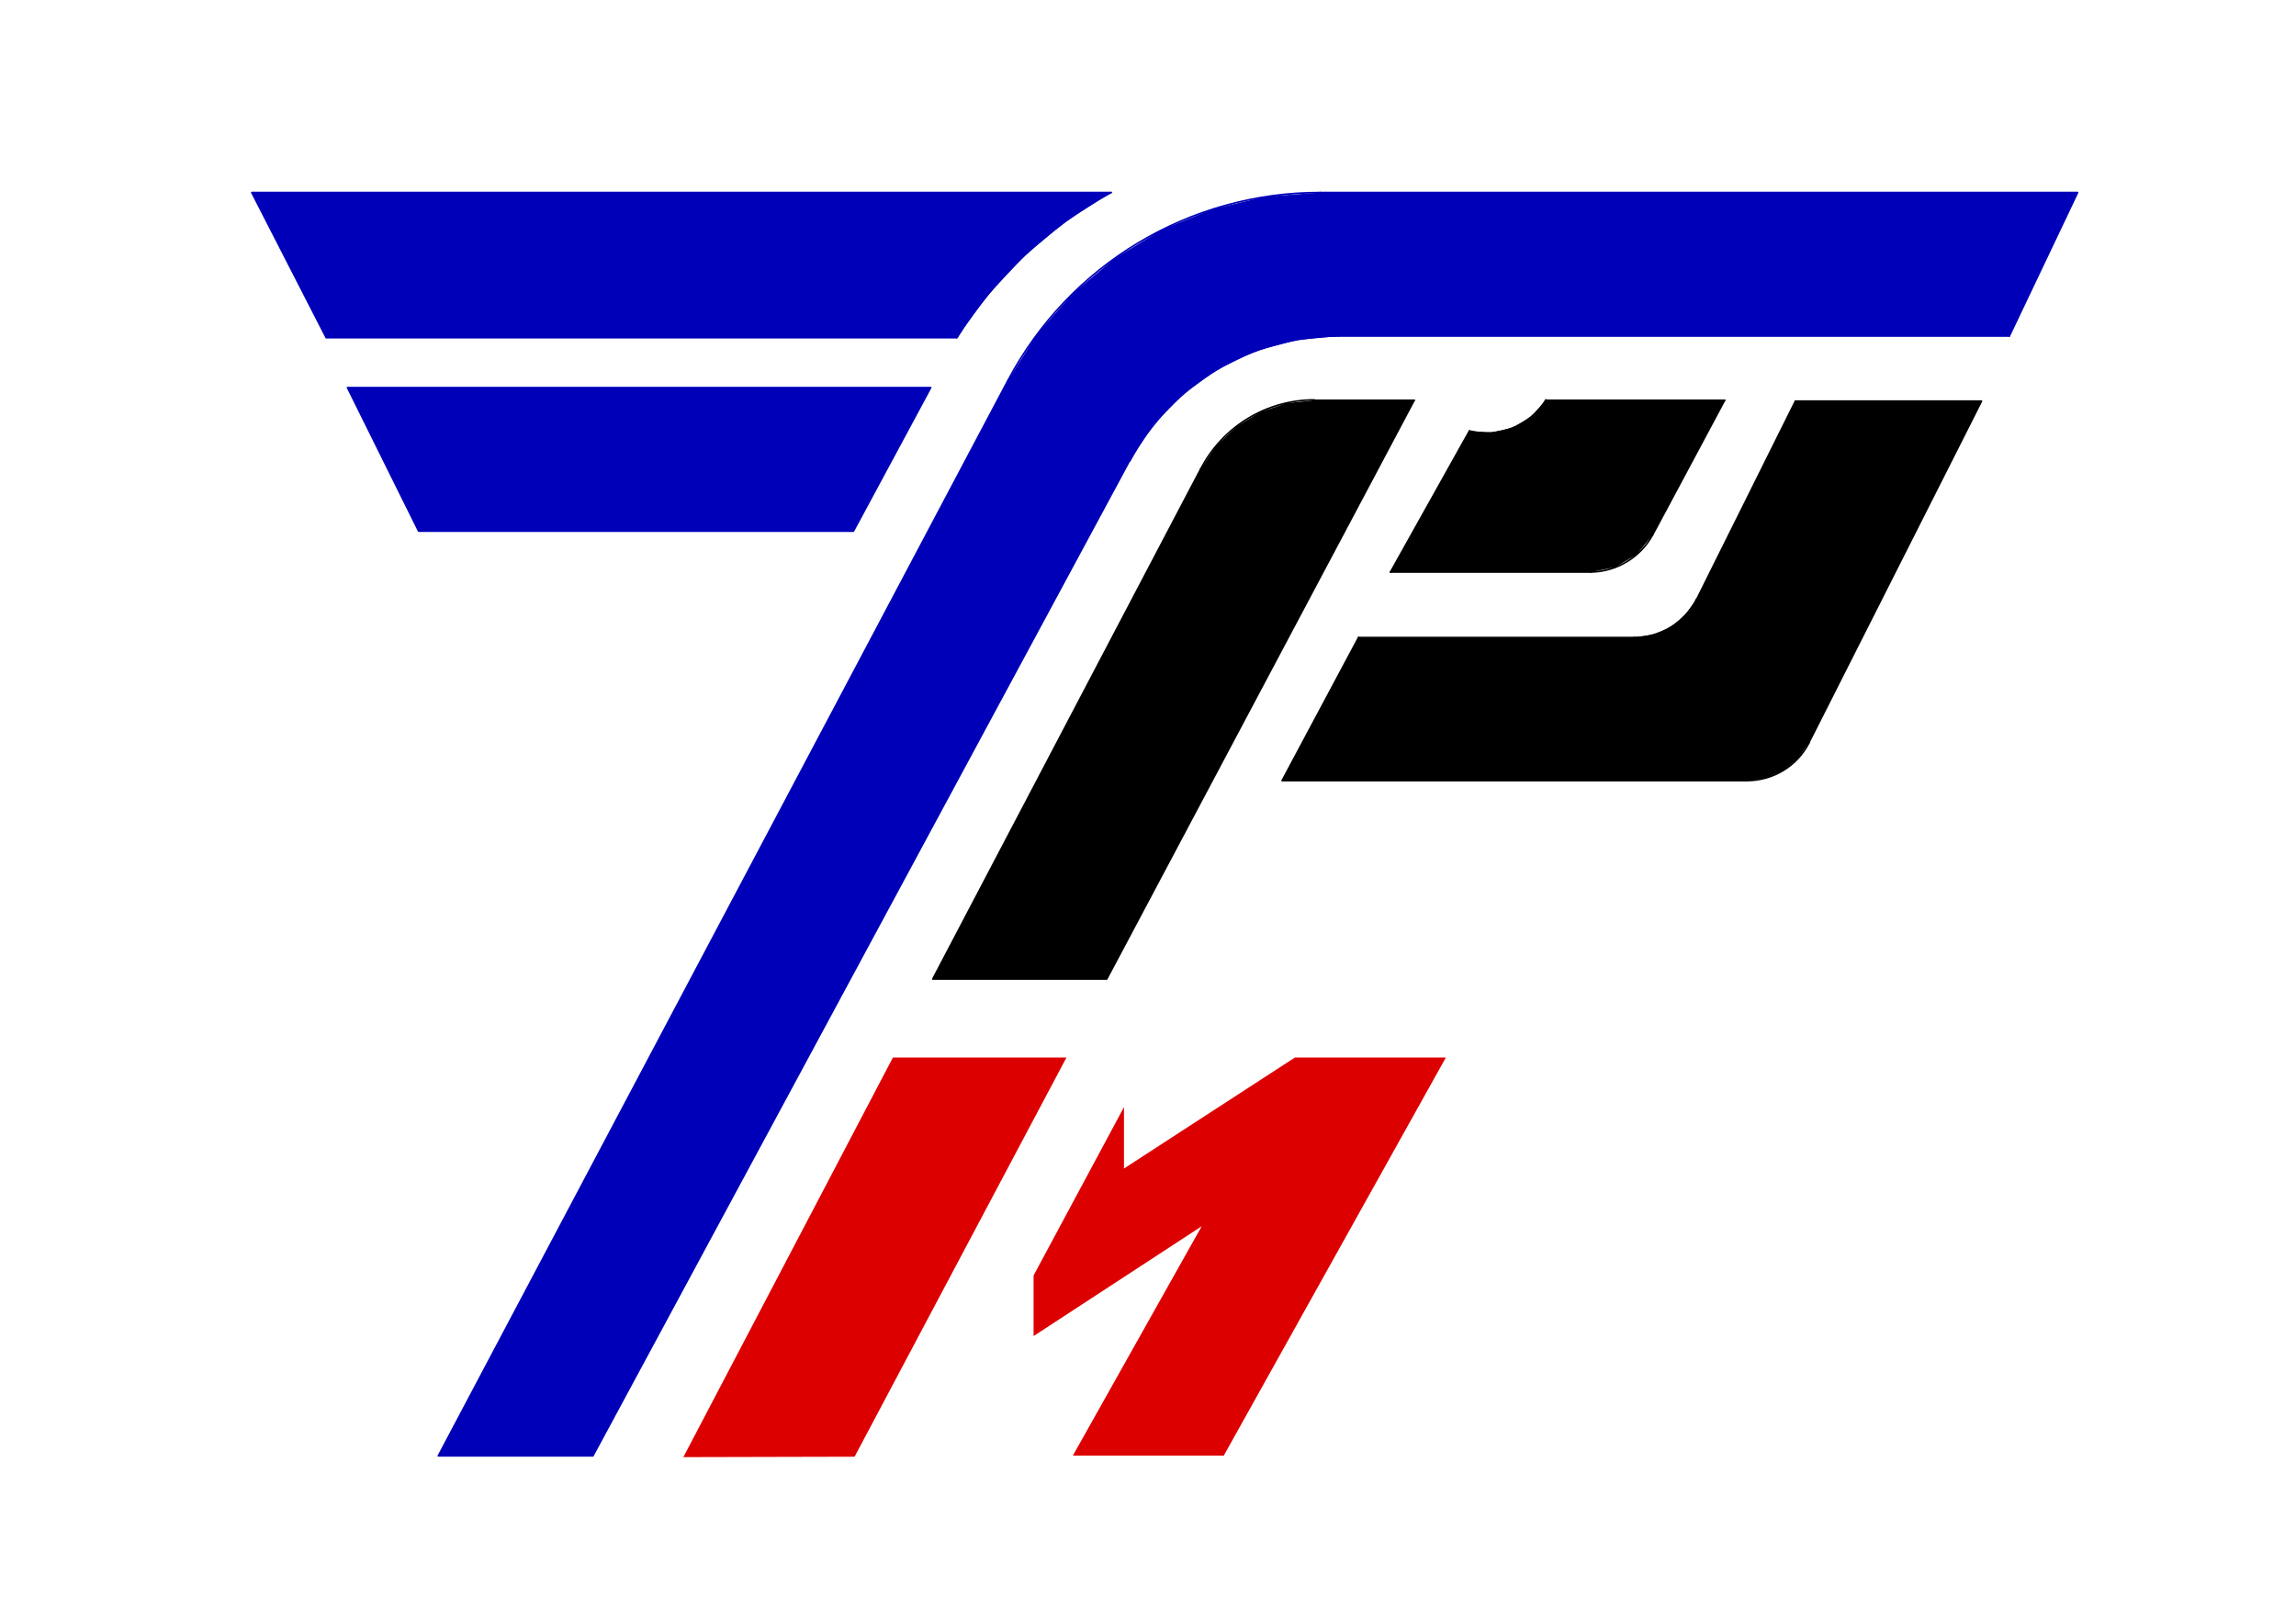
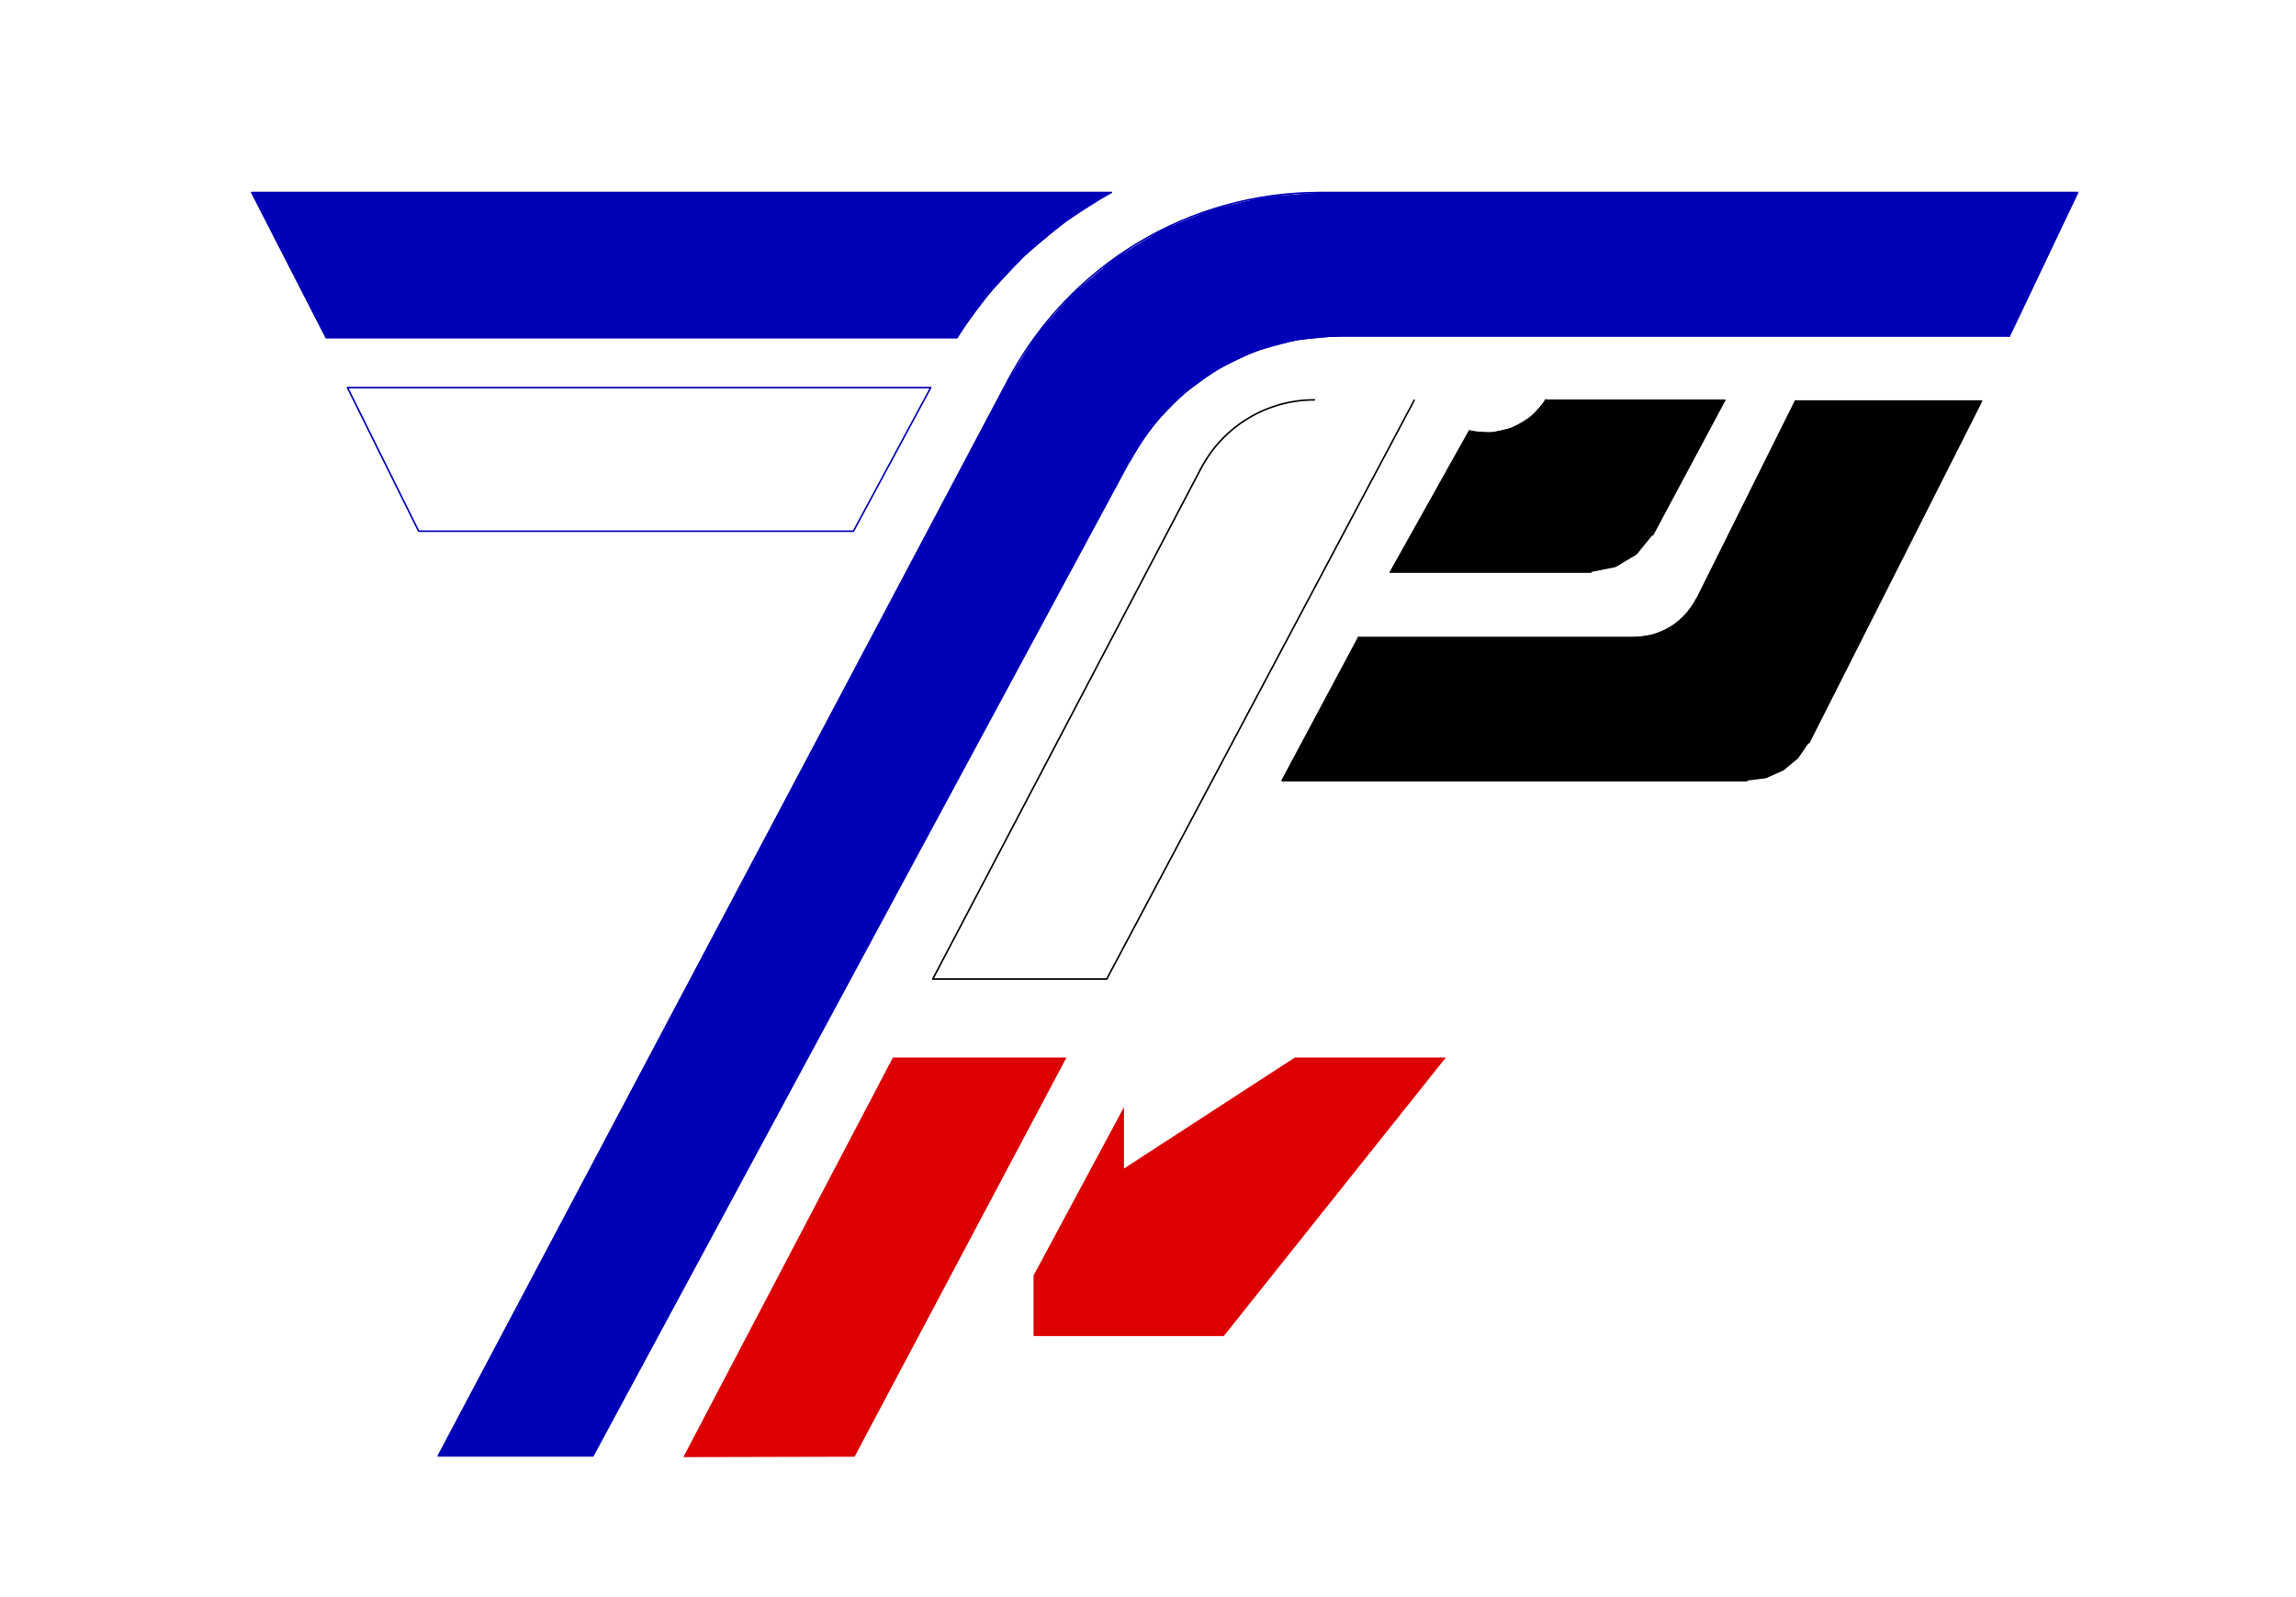
<svg xmlns="http://www.w3.org/2000/svg" xmlns:ns1="http://www.inkscape.org/namespaces/inkscape" xmlns:ns2="http://sodipodi.sourceforge.net/DTD/sodipodi-0.dtd" width="138" height="96" viewBox="0 0 138 96" version="1.1" id="svg8" ns1:version="1.0 (1.0+r73+1)" ns2:docname="Logo.svg" ns1:export-filename="/home/luca/Scrivania/pasmec.png" ns1:export-xdpi="57.599998" ns1:export-ydpi="57.599998">
  <defs id="defs84" />
  <ns2:namedview pagecolor="#ffffff" bordercolor="#666666" borderopacity="1" objecttolerance="10" gridtolerance="10" guidetolerance="10" ns1:pageopacity="0" ns1:pageshadow="2" ns1:window-width="3840" ns1:window-height="2071" id="namedview82" showgrid="false" ns1:zoom="2.0894737" ns1:cx="208.33562" ns1:cy="-37.214572" ns1:window-x="0" ns1:window-y="0" ns1:window-maximized="1" ns1:current-layer="layer1" ns1:snap-global="true" ns1:document-rotation="0" />
  <g ns1:label="Livello 1" ns1:groupmode="layer" id="layer1" transform="translate(0,-265.25)">
    <g transform="matrix(0,0.439,-0.439,0,266.444,46.697)" id="g1405">
      <g transform="matrix(0.35,0,0,0.35,543.857,331.832)" id="g167">
        <path ns1:connector-curvature="0" id="path169" style="fill:#0000b8;fill-opacity:1;fill-rule:nonzero;stroke:none" d="M 0,0 -56.16,-26.72 V 269.76 l 1.6,21.28 4.96,20.8 8,19.68 L -30.4,349.92 -16.8,366.24 -0.8,380.32 17.28,391.68 438.08,614.56 V 554.08 L 48.8,344.16 34.88,335.04 22.88,323.36 13.12,309.92 5.92,295.04 1.6,278.88 0,262.4 Z" />
      </g>
      <g id="g71" transform="matrix(0.35,0,0,0.367,509.529,250.075)">
        <path ns1:connector-curvature="0" id="path73" style="fill:#dd0000;fill-opacity:1;fill-rule:nonzero;stroke:none" d="m 380.308,574.507 v 64.749 L 536.64,717.44 536.476,653.556 Z" ns2:nodetypes="ccccc" />
      </g>
      <g transform="matrix(0.348,0,0,0.35,642.637,408.976)" id="g75">
-         <path ns1:connector-curvature="0" id="path77" style="fill:#dd0000;fill-opacity:1;fill-rule:nonzero;stroke:none" d="M 0,0 V 59.04 L 43.68,125.92 H 19.52 l 66.24,35.36 H 109.6 L 66.4,95.52 156.64,145.92 V 86.88 Z" />
+         <path ns1:connector-curvature="0" id="path77" style="fill:#dd0000;fill-opacity:1;fill-rule:nonzero;stroke:none" d="M 0,0 V 59.04 L 43.68,125.92 H 19.52 l 66.24,35.36 H 109.6 V 86.88 Z" />
      </g>
      <g id="g127" transform="matrix(0.35,0,0,0.35,509.529,262.56)">
        <path ns1:connector-curvature="0" id="path129" style="fill:none;stroke:#0000b8;stroke-width:0.62;stroke-linecap:round;stroke-linejoin:round;stroke-miterlimit:10;stroke-dasharray:none;stroke-opacity:1" d="m 98.72,609.76 v 246.56 L 41.92,885.44 V 549.28" />
      </g>
      <g id="g131" transform="matrix(0.35,0,0,0.35,509.529,262.56)">
        <path ns1:connector-curvature="0" id="path133" style="fill:none;stroke:#0000b8;stroke-width:0.62;stroke-linecap:round;stroke-linejoin:round;stroke-miterlimit:10;stroke-dasharray:none;stroke-opacity:1" d="m 41.92,549.28 c 13.44,24.64 33.12,45.44 56.8,60.32" />
      </g>
      <g id="g135" transform="matrix(0.35,0,0,0.35,509.529,262.56)">
        <path ns1:connector-curvature="0" id="path137" style="fill:none;stroke:#0000b8;stroke-width:0.62;stroke-linecap:round;stroke-linejoin:round;stroke-miterlimit:10;stroke-dasharray:none;stroke-opacity:1" d="m 118.24,848 56.16,-27.84 V 650.08 L 118.24,619.84 Z" />
      </g>
      <g transform="matrix(0.35,0,0,0.35,544.081,475.976)" id="g139">
        <path ns1:connector-curvature="0" id="path141" style="fill:#0000b8;fill-opacity:1;fill-rule:nonzero;stroke:none" d="m 0,0 v 0 246.56 l -56.8,29.12 V -60.48 L -45.6,-42.88 -32.16,-26.72 -16.8,-12.32 Z" />
      </g>
      <g id="g143" transform="matrix(0.35,0,0,0.35,509.529,262.56)">
-         <path ns1:connector-curvature="0" id="path145" style="fill:#0000b8;fill-opacity:1;fill-rule:nonzero;stroke:none" d="m 174.4,650.08 v 0 170.08 L 118.24,848 V 619.84 Z" />
-       </g>
+         </g>
      <g id="g147" transform="matrix(0.35,0,0,0.35,509.529,262.56)">
        <path ns1:connector-curvature="0" id="path149" style="fill:none;stroke:#0000b8;stroke-width:0.62;stroke-linecap:round;stroke-linejoin:round;stroke-miterlimit:10;stroke-dasharray:none;stroke-opacity:1" d="M 98.08,197.92 V 460.32" />
      </g>
      <g id="g151" transform="matrix(0.35,0,0,0.35,509.529,262.56)">
        <path ns1:connector-curvature="0" id="path153" style="fill:none;stroke:#0000b8;stroke-width:0.62;stroke-linecap:round;stroke-linejoin:round;stroke-miterlimit:10;stroke-dasharray:none;stroke-opacity:1" d="m 98.08,460.32 c 0,34.08 18.72,65.44 48.8,81.6" />
      </g>
      <g id="g155" transform="matrix(0.35,0,0,0.35,509.529,262.56)">
        <path ns1:connector-curvature="0" id="path157" style="fill:none;stroke:#0000b8;stroke-width:0.62;stroke-linecap:round;stroke-linejoin:round;stroke-miterlimit:10;stroke-dasharray:none;stroke-opacity:1" d="M 146.88,542.08 536.16,752 v 60.48 L 115.36,589.6" />
      </g>
      <g id="g159" transform="matrix(0.35,0,0,0.35,509.529,262.56)">
        <path ns1:connector-curvature="0" id="path161" style="fill:none;stroke:#0000b8;stroke-width:0.62;stroke-linecap:round;stroke-linejoin:round;stroke-miterlimit:10;stroke-dasharray:none;stroke-opacity:1" d="m 115.36,589.6 c -45.28,-24 -73.44,-70.88 -73.44,-122.08" />
      </g>
      <g id="g163" transform="matrix(0.35,0,0,0.35,509.529,262.56)">
        <path ns1:connector-curvature="0" id="path165" style="fill:none;stroke:#0000b8;stroke-width:0.62;stroke-linecap:round;stroke-linejoin:round;stroke-miterlimit:10;stroke-dasharray:none;stroke-opacity:1" d="M 41.92,467.68 V 171.2 l 56.16,26.72" />
      </g>
      <g id="g171" transform="matrix(0.35,0,0,0.35,509.529,262.56)">
        <path ns1:connector-curvature="0" id="path173" style="fill:none;stroke:#000000;stroke-width:0.62;stroke-linecap:round;stroke-linejoin:round;stroke-miterlimit:10;stroke-dasharray:none;stroke-opacity:1" d="M 190.4,440 135.2,409.12" />
      </g>
      <g id="g175" transform="matrix(0.35,0,0,0.35,509.529,262.56)">
        <path ns1:connector-curvature="0" id="path177" style="fill:none;stroke:#000000;stroke-width:0.62;stroke-linecap:round;stroke-linejoin:round;stroke-miterlimit:10;stroke-dasharray:none;stroke-opacity:1" d="M 190.4,440 V 361.6" />
      </g>
      <g id="g179" transform="matrix(0.35,0,0,0.35,509.529,262.56)">
        <path ns1:connector-curvature="0" id="path181" style="fill:none;stroke:#000000;stroke-width:0.62;stroke-linecap:round;stroke-linejoin:round;stroke-miterlimit:10;stroke-dasharray:none;stroke-opacity:1" d="m 123.2,309.28 52.64,28.16" />
      </g>
      <g id="g183" transform="matrix(0.35,0,0,0.35,509.529,262.56)">
        <path ns1:connector-curvature="0" id="path185" style="fill:none;stroke:#000000;stroke-width:0.62;stroke-linecap:round;stroke-linejoin:round;stroke-miterlimit:10;stroke-dasharray:none;stroke-opacity:1" d="M 123.2,379.2 V 309.28" />
      </g>
      <g id="g187" transform="matrix(0.35,0,0,0.35,509.529,262.56)">
        <path ns1:connector-curvature="0" id="path189" style="fill:none;stroke:#000000;stroke-width:0.62;stroke-linecap:round;stroke-linejoin:round;stroke-miterlimit:10;stroke-dasharray:none;stroke-opacity:1" d="m 135.2,409.12 c 2.88,-11.52 -2.08,-23.68 -12.16,-29.92" />
      </g>
      <g id="g191" transform="matrix(0.35,0,0,0.35,509.529,262.56)">
-         <path ns1:connector-curvature="0" id="path193" style="fill:none;stroke:#000000;stroke-width:0.62;stroke-linecap:round;stroke-linejoin:round;stroke-miterlimit:10;stroke-dasharray:none;stroke-opacity:1" d="M 190.4,361.6 C 190.24,351.52 184.64,342.24 175.84,337.44" />
-       </g>
+         </g>
      <g id="g195" transform="matrix(0.35,0,0,0.35,509.529,262.56)">
        <path ns1:connector-curvature="0" id="path197" style="fill:none;stroke:#000000;stroke-width:0.62;stroke-linecap:round;stroke-linejoin:round;stroke-miterlimit:10;stroke-dasharray:none;stroke-opacity:1" d="m 216,452.48 v -107.84" />
      </g>
      <g id="g199" transform="matrix(0.35,0,0,0.35,509.529,262.56)">
        <path ns1:connector-curvature="0" id="path201" style="fill:none;stroke:#000000;stroke-width:0.62;stroke-linecap:round;stroke-linejoin:round;stroke-miterlimit:10;stroke-dasharray:none;stroke-opacity:1" d="M 123.52,281.6 V 208.8 l 133.6,67.52" />
      </g>
      <g id="g203" transform="matrix(0.35,0,0,0.35,509.529,262.56)">
        <path ns1:connector-curvature="0" id="path205" style="fill:none;stroke:#000000;stroke-width:0.62;stroke-linecap:round;stroke-linejoin:round;stroke-miterlimit:10;stroke-dasharray:none;stroke-opacity:1" d="M 272,300.64 V 482.4 L 216,452.48" />
      </g>
      <g id="g207" transform="matrix(0.35,0,0,0.35,509.529,262.56)">
        <path ns1:connector-curvature="0" id="path209" style="fill:none;stroke:#000000;stroke-width:0.62;stroke-linecap:round;stroke-linejoin:round;stroke-miterlimit:10;stroke-dasharray:none;stroke-opacity:1" d="M 123.52,281.6 200.96,320.16" />
      </g>
      <g id="g211" transform="matrix(0.35,0,0,0.35,509.529,262.56)">
        <path ns1:connector-curvature="0" id="path213" style="fill:none;stroke:#000000;stroke-width:0.62;stroke-linecap:round;stroke-linejoin:round;stroke-miterlimit:10;stroke-dasharray:none;stroke-opacity:1" d="M 216,344.64 C 216,334.24 210.08,324.8 200.8,320.16" />
      </g>
      <g id="g215" transform="matrix(0.35,0,0,0.35,509.529,262.56)">
-         <path ns1:connector-curvature="0" id="path217" style="fill:none;stroke:#000000;stroke-width:0.62;stroke-linecap:round;stroke-linejoin:round;stroke-miterlimit:10;stroke-dasharray:none;stroke-opacity:1" d="M 272,300.64 C 272,290.24 266.24,280.8 256.96,276.16" />
-       </g>
+         </g>
      <g id="g219" transform="matrix(0.35,0,0,0.35,509.529,262.56)">
        <path ns1:connector-curvature="0" id="path221" style="fill:none;stroke:#000000;stroke-width:0.62;stroke-linecap:round;stroke-linejoin:round;stroke-miterlimit:10;stroke-dasharray:none;stroke-opacity:1" d="m 123.2,430.72 226.4,120.271 -2e-5,68.049 L 150.08,514.24" ns2:nodetypes="cccc" />
      </g>
      <g id="g223" transform="matrix(0.35,0,0,0.35,509.529,262.56)">
        <path ns1:connector-curvature="0" id="path225" style="fill:none;stroke:#000000;stroke-width:0.62;stroke-linecap:round;stroke-linejoin:round;stroke-miterlimit:10;stroke-dasharray:none;stroke-opacity:1" d="m 150.08,514.24 c -16.64,-8.64 -27.04,-25.76 -27.04,-44.48" />
      </g>
      <g id="g227" transform="matrix(0.35,0,0,0.35,509.529,262.56)">
-         <path ns1:connector-curvature="0" id="path229" style="fill:none;stroke:#000000;stroke-width:0.62;stroke-linecap:round;stroke-linejoin:round;stroke-miterlimit:10;stroke-dasharray:none;stroke-opacity:1" d="M 123.2,469.76 V 430.72" />
-       </g>
+         </g>
      <g transform="matrix(0.35,0,0,0.35,631.889,456.88)" id="g231">
-         <path ns1:connector-curvature="0" id="path233" style="fill:#000000;fill-opacity:1;fill-rule:nonzero;stroke:none" d="M 0,-4.209 V 63.84 l -199.52,-104.8 -9.12,-6.08 -7.52,-8 -5.6,-9.12 -3.52,-10.4 -1.12,-10.88 V -124.48 Z" ns2:nodetypes="cccccccccc" />
-       </g>
+         </g>
      <g transform="matrix(0.35,0,0,0.35,599.521,359.272)" id="g235">
        <path ns1:connector-curvature="0" id="path237" style="fill:#000000;fill-opacity:1;fill-rule:nonzero;stroke:none" d="m 0,0 v 0 l 6.08,4.16 4.8,5.76 3.04,6.88 L 14.88,24.32 V 206.08 L -41.12,176.16 V 68.32 L -42.24,60.96 -45.12,53.92 -50.08,48.32 -56.16,43.84 -133.6,5.28 v -72.8 z" />
      </g>
      <g transform="matrix(0.35,0,0,0.35,571.073,380.664)" id="g239">
        <path ns1:connector-curvature="0" id="path241" style="fill:#000000;fill-opacity:1;fill-rule:nonzero;stroke:none" d="m 0,0 v 0 l 7.68,6.24 4.96,8.32 1.92,9.6 v 78.4 L -40.64,71.68 -40,63.2 l -1.92,-8.48 L -46.24,47.52 -52.64,41.76 V -28.16 Z" />
      </g>
    </g>
  </g>
</svg>